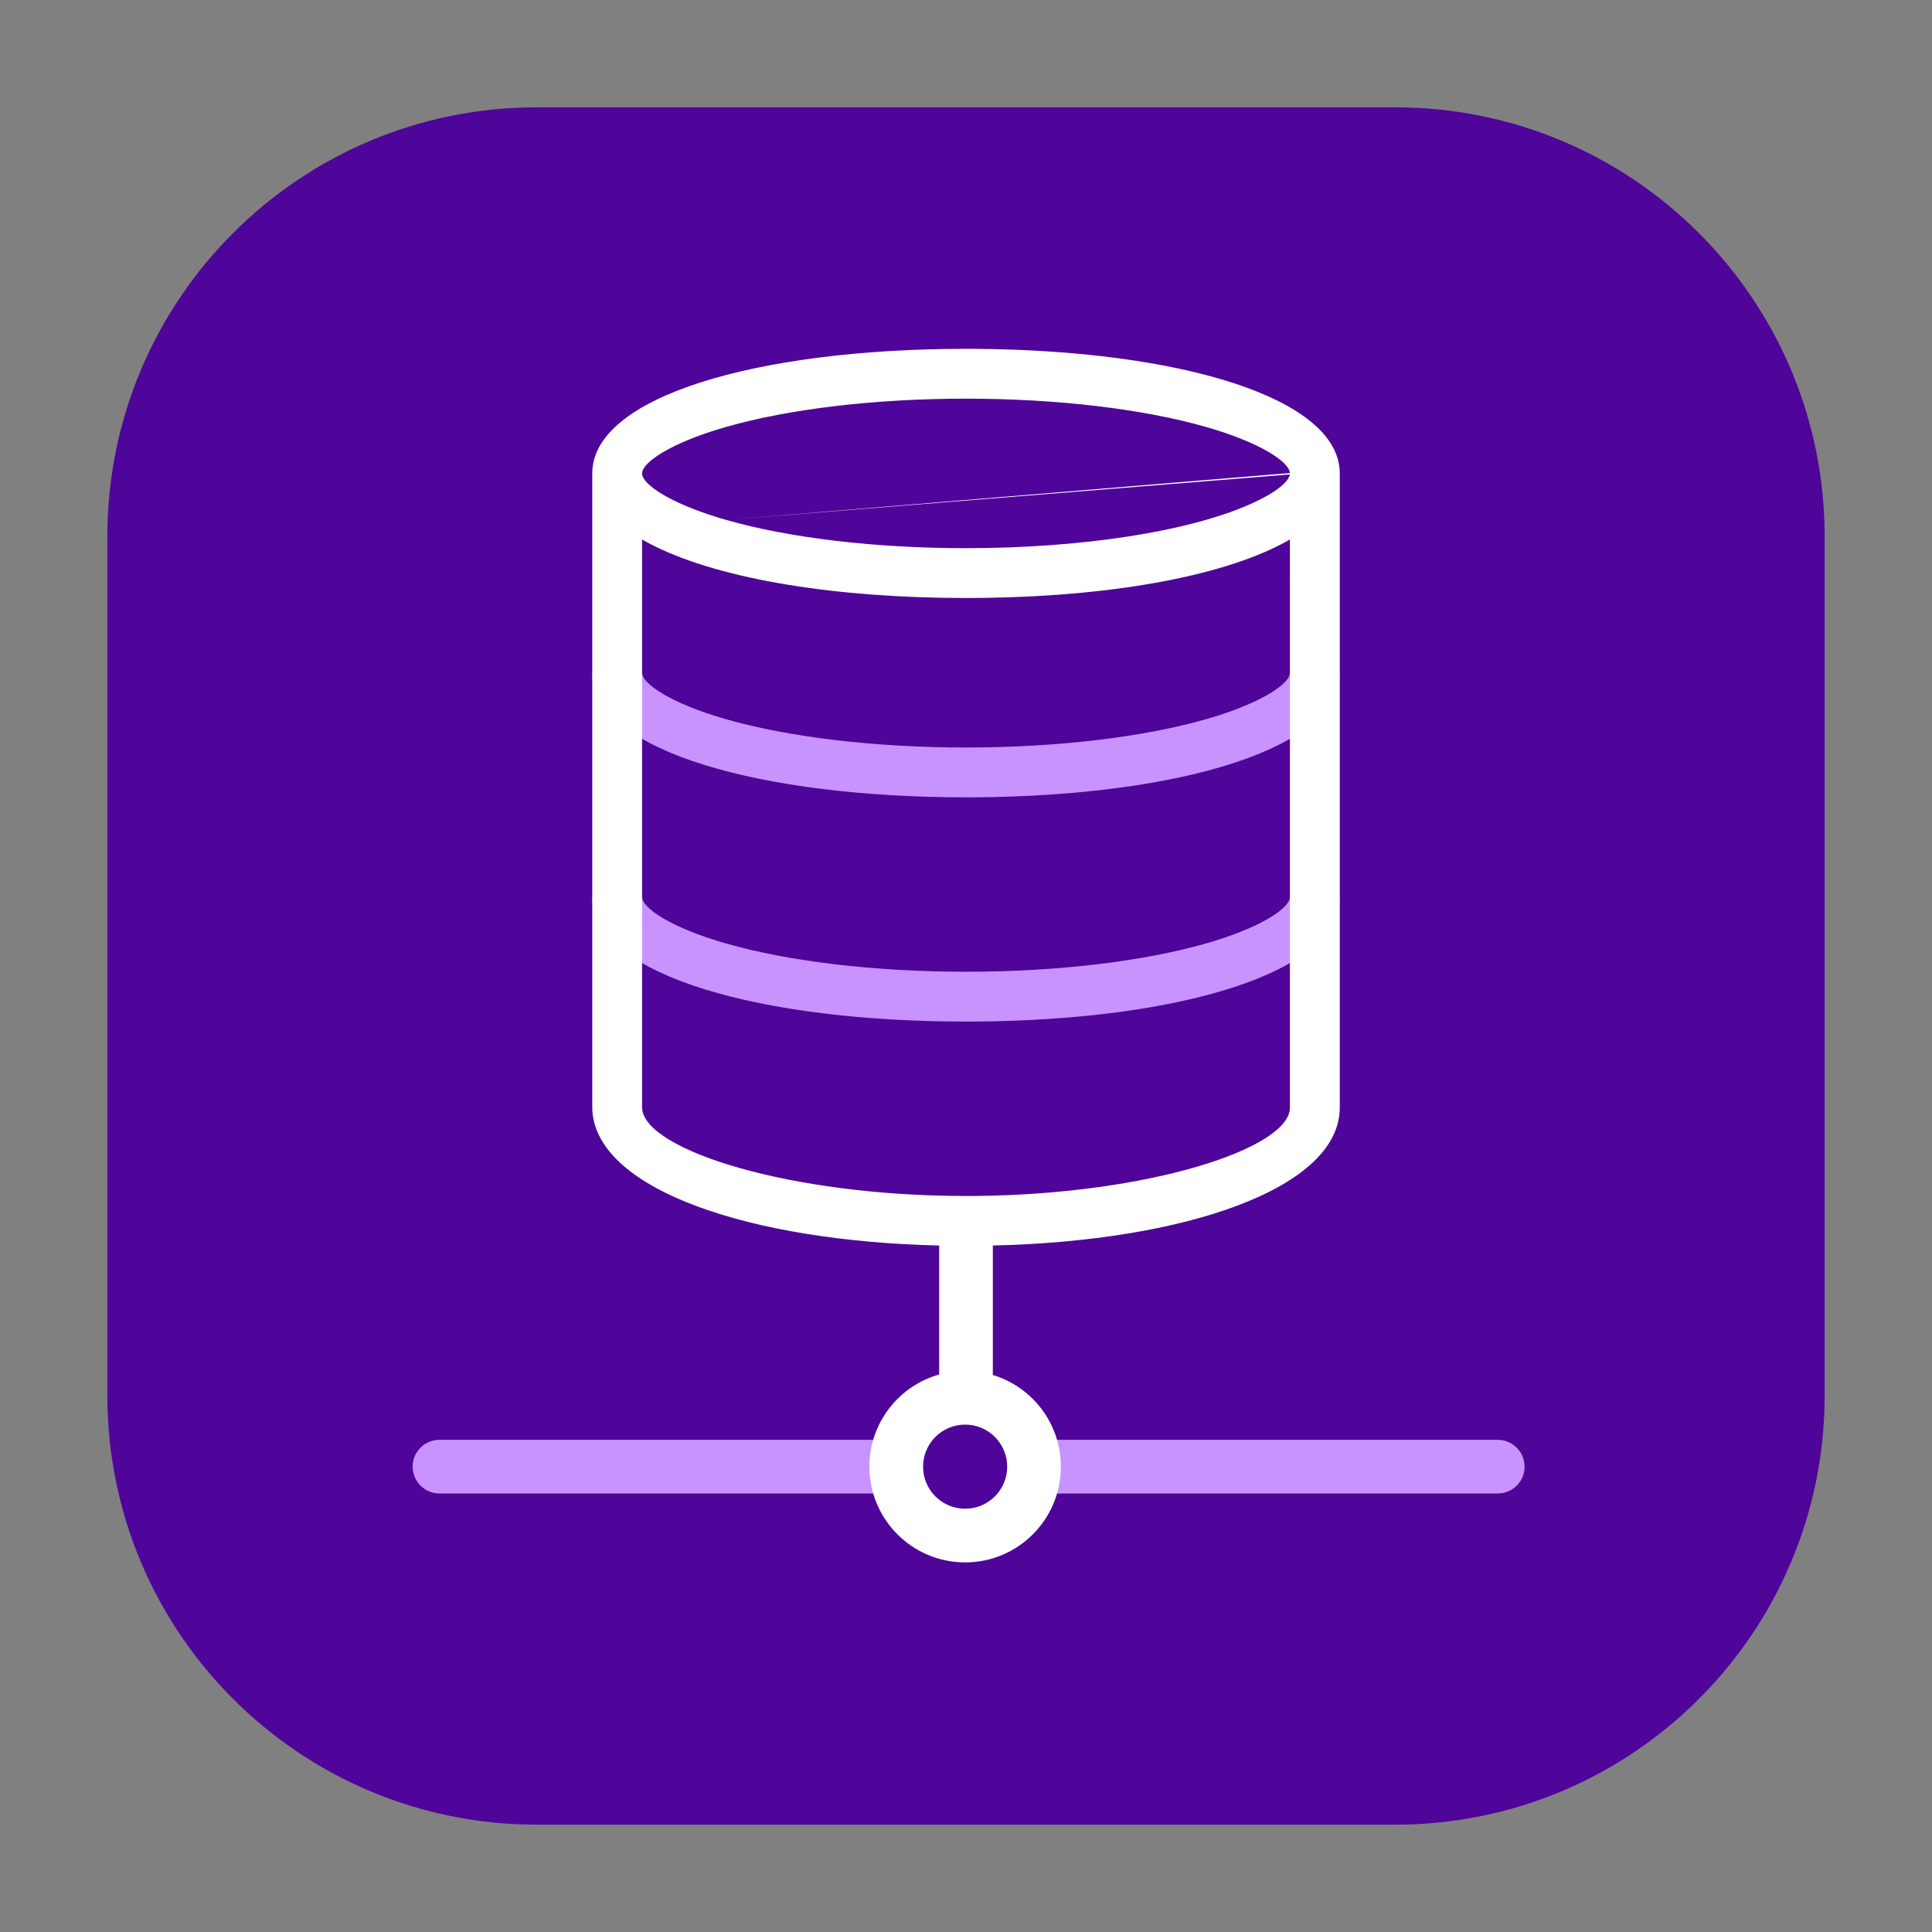
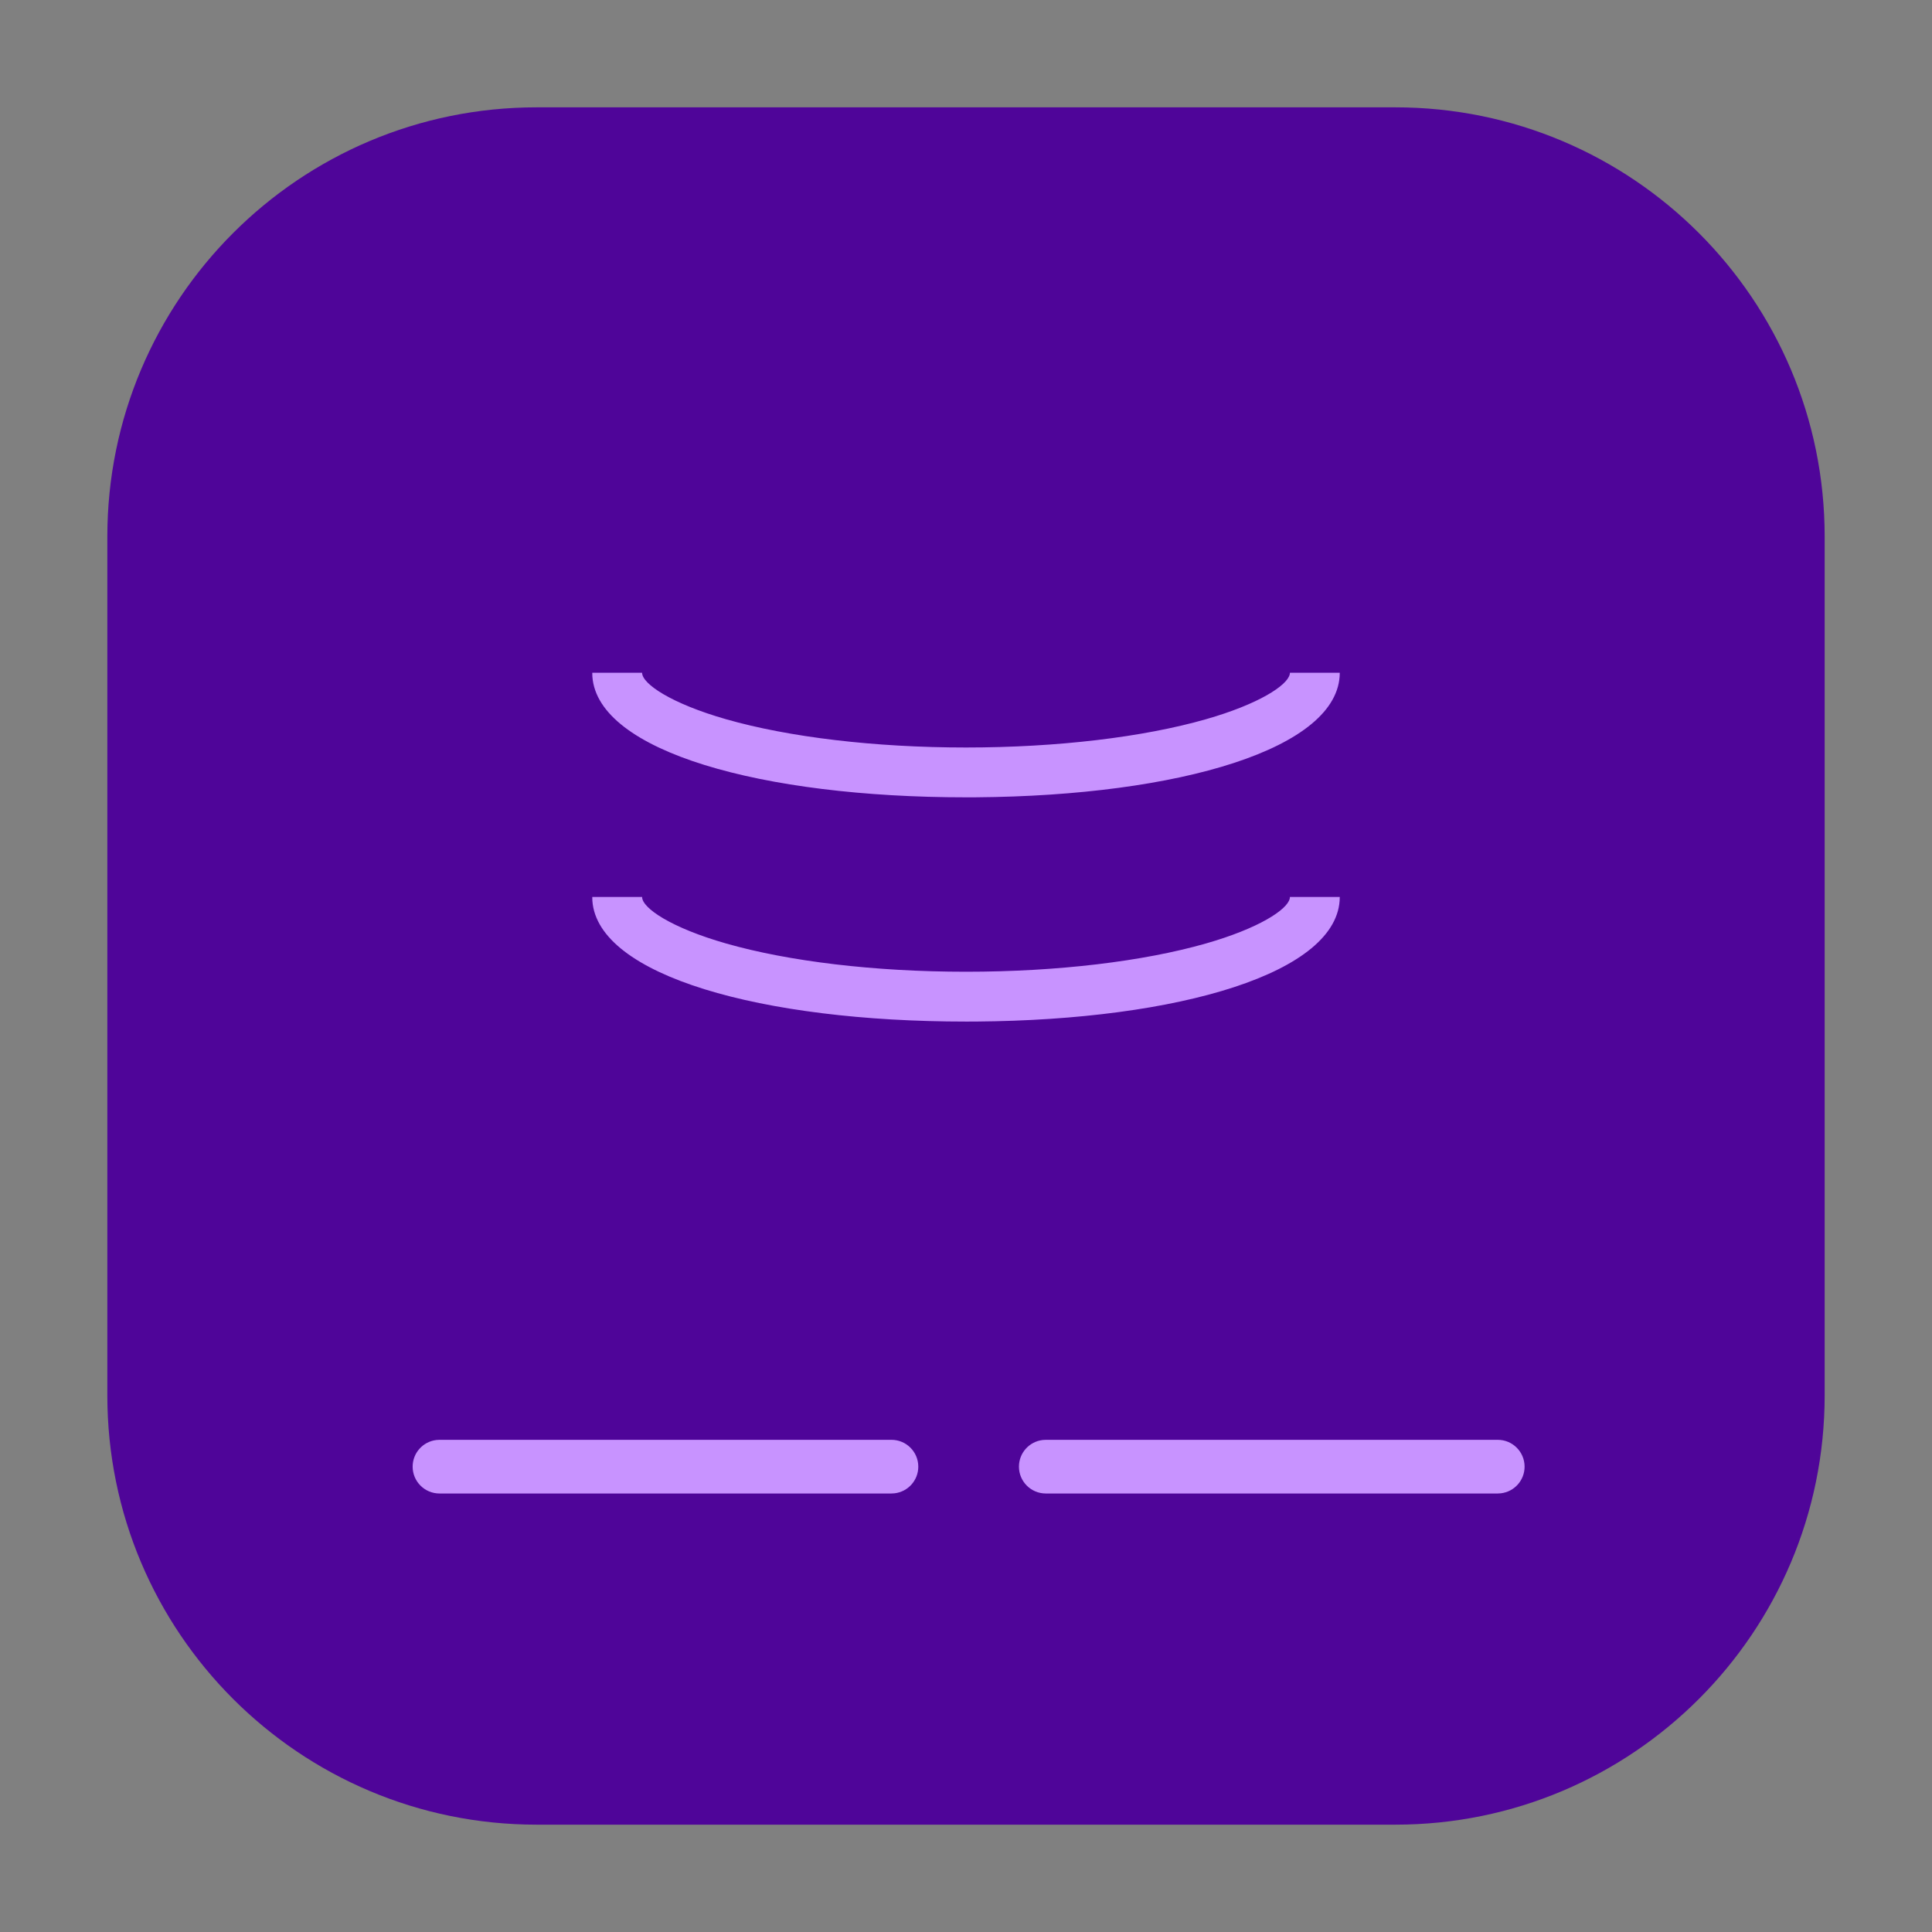
<svg xmlns="http://www.w3.org/2000/svg" fill="none" height="72" viewBox="0 0 72 72" width="72">
  <rect x="0" y="0" width="72" height="72" fill="#808080" stroke="none" />
-   <path d="M4 20C4 11.163 11.163 4 20 4H52C60.837 4 68 11.163 68 20V52C68 60.837 60.837 68 52 68H20C11.163 68 4 60.837 4 52V20Z" fill="#4F0599" />
+   <path d="M4 20C4 11.163 11.163 4 20 4H52C60.837 4 68 11.163 68 20V52C68 60.837 60.837 68 52 68H20C11.163 68 4 60.837 4 52V20" fill="#4F0599" />
  <path clip-rule="evenodd" d="M23.929 25.071C23.929 25.485 25.017 26.22 27.063 26.805C29.396 27.471 32.587 27.857 36 27.857C39.413 27.857 42.604 27.471 44.937 26.805C46.898 26.245 47.979 25.546 48.066 25.125L48.072 25.071H49.929C49.929 27.899 43.941 29.656 36.379 29.713L36 29.714C28.387 29.714 22.275 28.003 22.076 25.212L22.072 25.071H23.929ZM34.222 54.658C34.222 54.106 33.775 53.658 33.222 53.658H16.378L16.262 53.665C15.764 53.723 15.378 54.145 15.378 54.658C15.378 55.21 15.826 55.658 16.378 55.658H33.222L33.339 55.651C33.836 55.594 34.222 55.171 34.222 54.658ZM56.817 54.658C56.817 54.106 56.369 53.658 55.817 53.658H38.973L38.856 53.665C38.359 53.723 37.973 54.145 37.973 54.658C37.973 55.21 38.421 55.658 38.973 55.658H55.817L55.933 55.651C56.431 55.594 56.817 55.171 56.817 54.658ZM27.063 35.162C25.017 34.578 23.929 33.842 23.929 33.428H22.072L22.076 33.569C22.275 36.361 28.387 38.071 36 38.071L36.379 38.07C43.941 38.013 49.929 36.256 49.929 33.428H48.072L48.066 33.482C47.979 33.903 46.898 34.602 44.937 35.162C42.604 35.828 39.413 36.214 36 36.214C32.587 36.214 29.396 35.828 27.063 35.162Z" fill="#C893FF" fill-rule="evenodd" />
-   <path clip-rule="evenodd" d="M22.072 17.643C22.072 14.768 28.26 13 36 13L36.38 13.001C43.941 13.058 49.929 14.815 49.929 17.643V41.279C49.929 44.269 44.23 46.25 37 46.417V51.242C38.467 51.685 39.535 53.047 39.535 54.658C39.535 56.629 37.938 58.226 35.968 58.226C33.997 58.226 32.4 56.629 32.4 54.658C32.4 53.023 33.5 51.645 35 51.224V46.417C27.938 46.253 22.328 44.352 22.078 41.439L22.072 41.279V17.643ZM36.756 22.28L36.753 22.28C36.504 22.284 36.253 22.286 36 22.286C31.163 22.286 26.931 21.595 24.438 20.375C24.315 20.315 24.197 20.254 24.083 20.191L24.083 20.191C24.03 20.163 23.979 20.134 23.928 20.104L23.928 41.239L23.93 41.32C24.064 42.87 29.443 44.571 36 44.571L36.356 44.57C42.853 44.509 48.072 42.788 48.072 41.279L48.071 20.105C45.79 21.425 41.619 22.207 36.756 22.28ZM44.937 15.909C46.96 16.487 48.047 17.212 48.071 17.629L27.063 19.376L26.812 19.303C26.771 19.29 26.731 19.278 26.691 19.265C24.966 18.726 24.015 18.09 23.934 17.696L23.929 17.643V17.643C23.929 17.229 25.017 16.494 27.063 15.909C29.396 15.243 32.587 14.857 36 14.857C39.414 14.857 42.605 15.243 44.937 15.909ZM45.867 19.078C47.259 18.578 48.016 18.03 48.069 17.681L27.063 19.376C29.396 20.043 32.587 20.429 36 20.429C38.133 20.429 40.18 20.278 41.984 20.002C43.019 19.844 43.974 19.645 44.821 19.409C45.201 19.303 45.55 19.192 45.867 19.078ZM34.4 54.658C34.4 53.793 35.102 53.091 35.968 53.091C36.833 53.091 37.535 53.793 37.535 54.658C37.535 55.524 36.833 56.226 35.968 56.226C35.102 56.226 34.4 55.524 34.4 54.658Z" fill="white" fill-rule="evenodd" />
</svg>